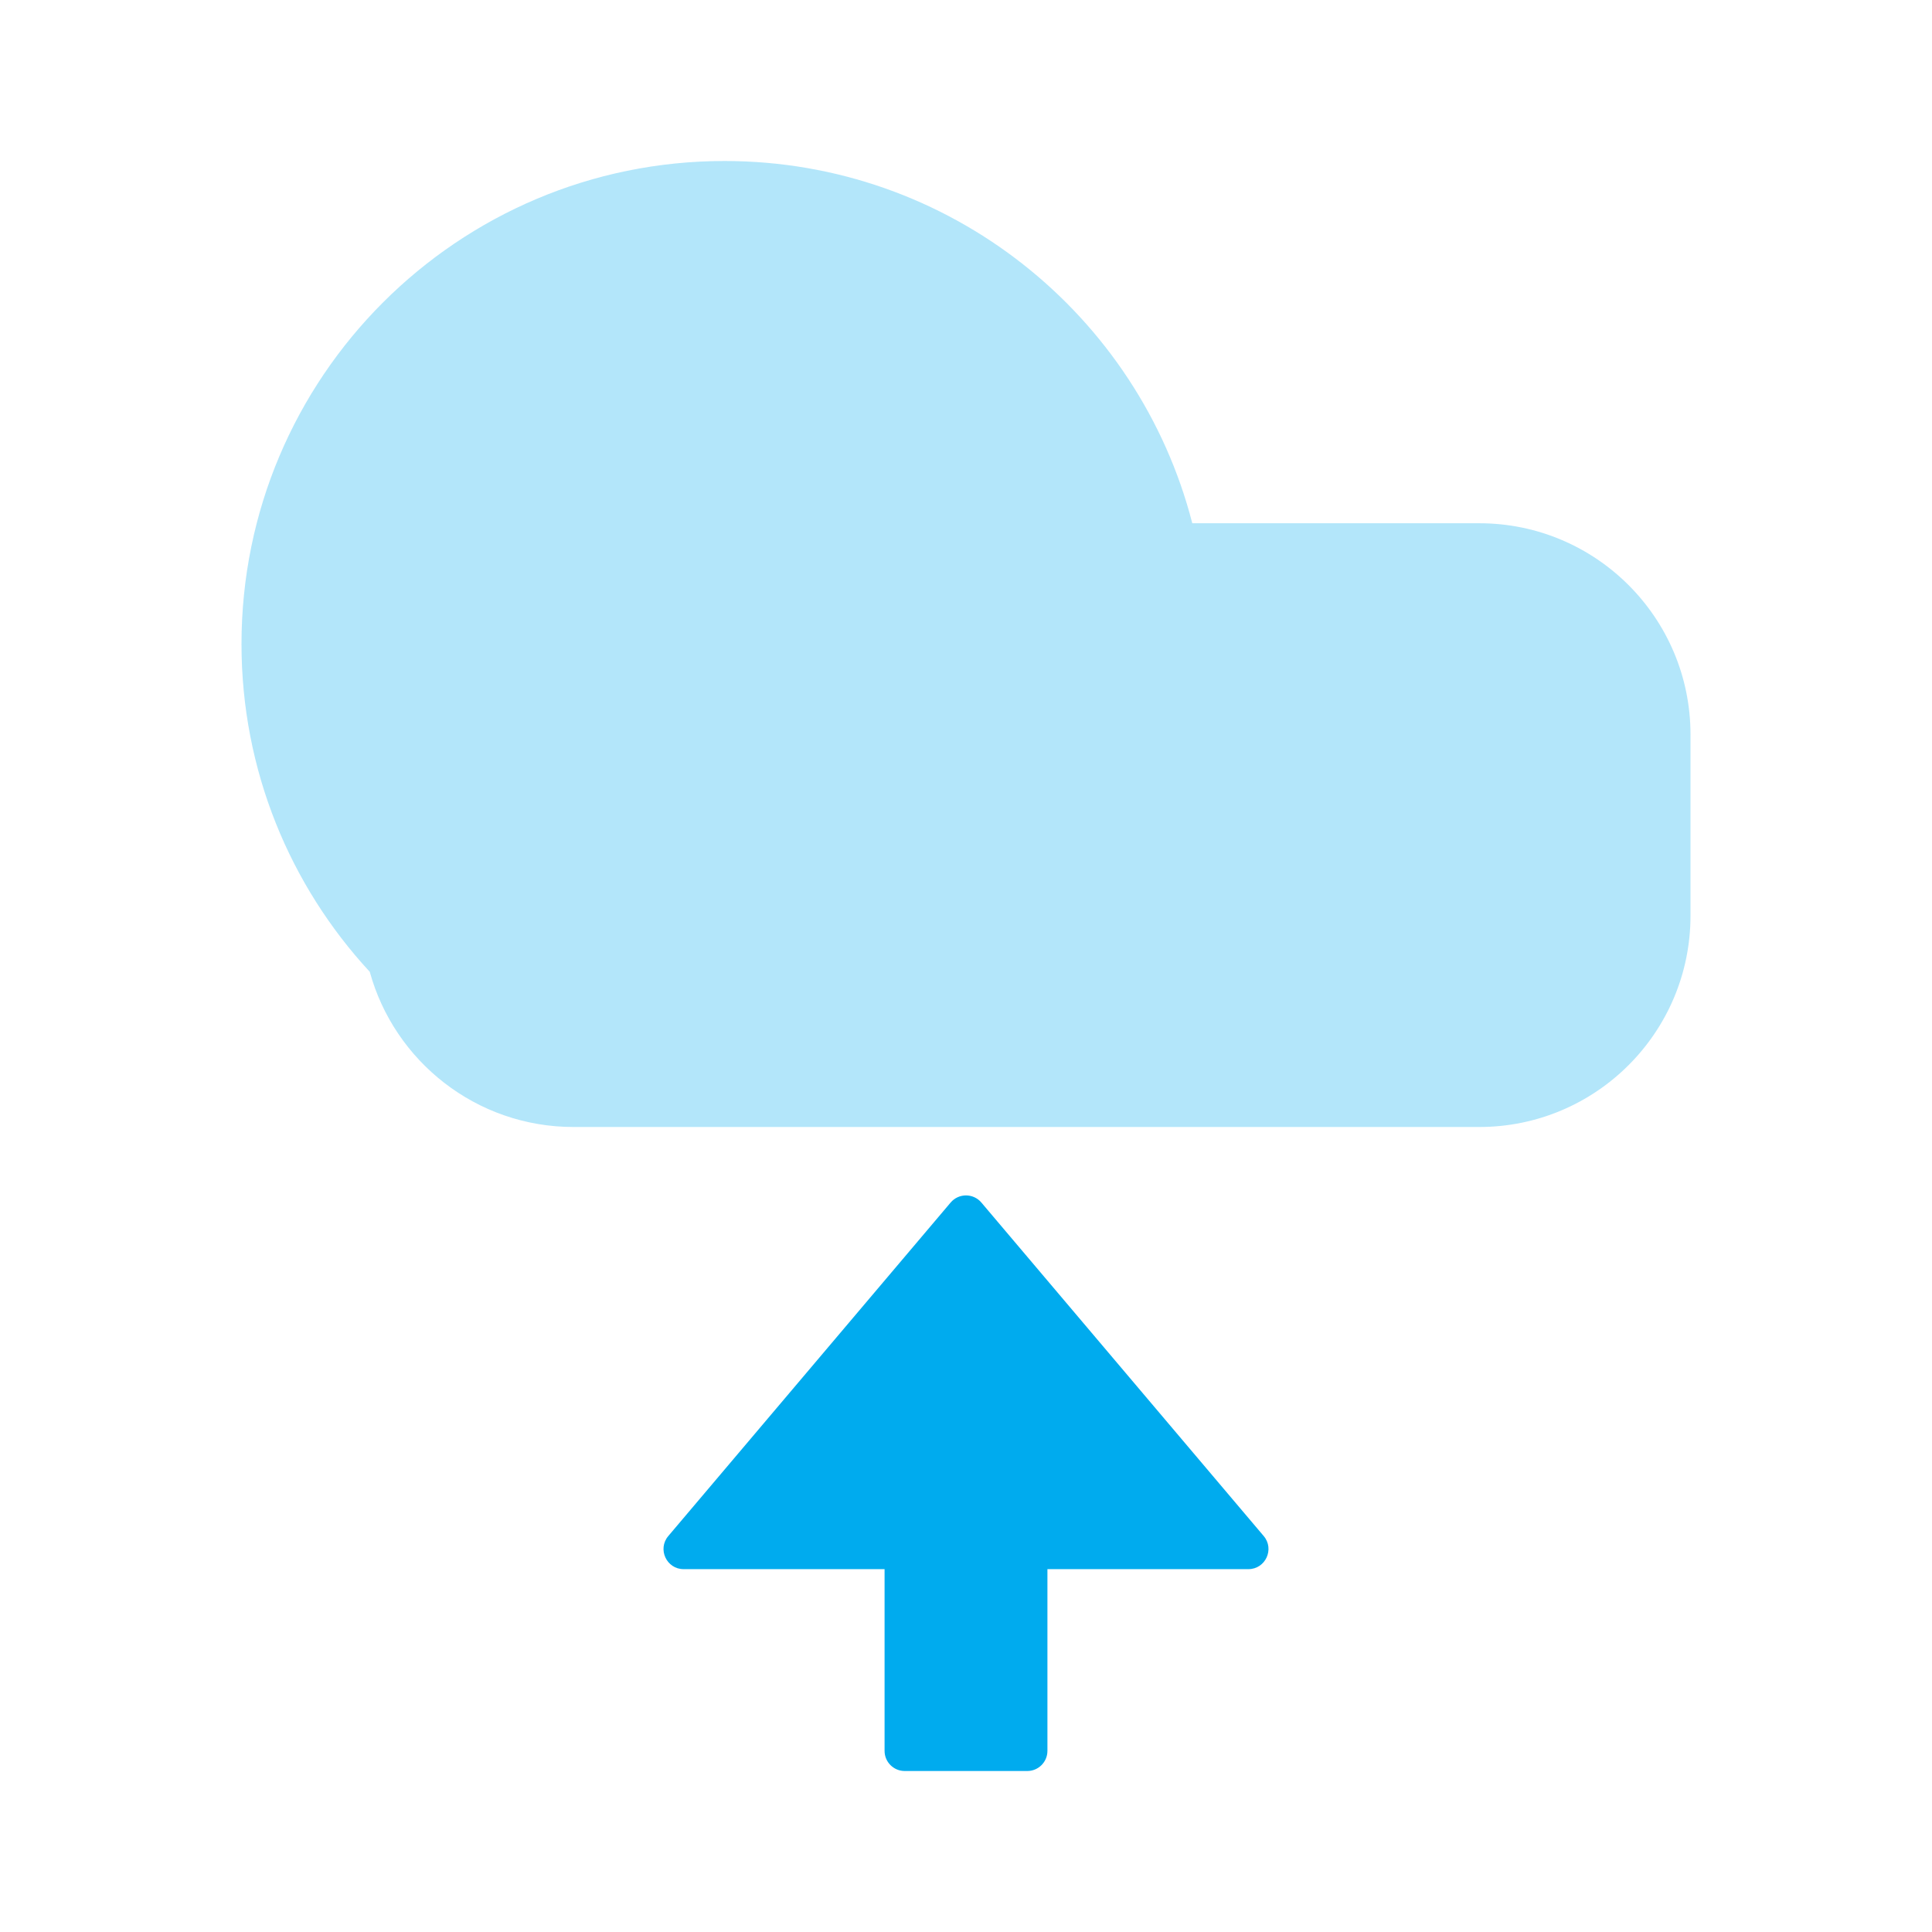
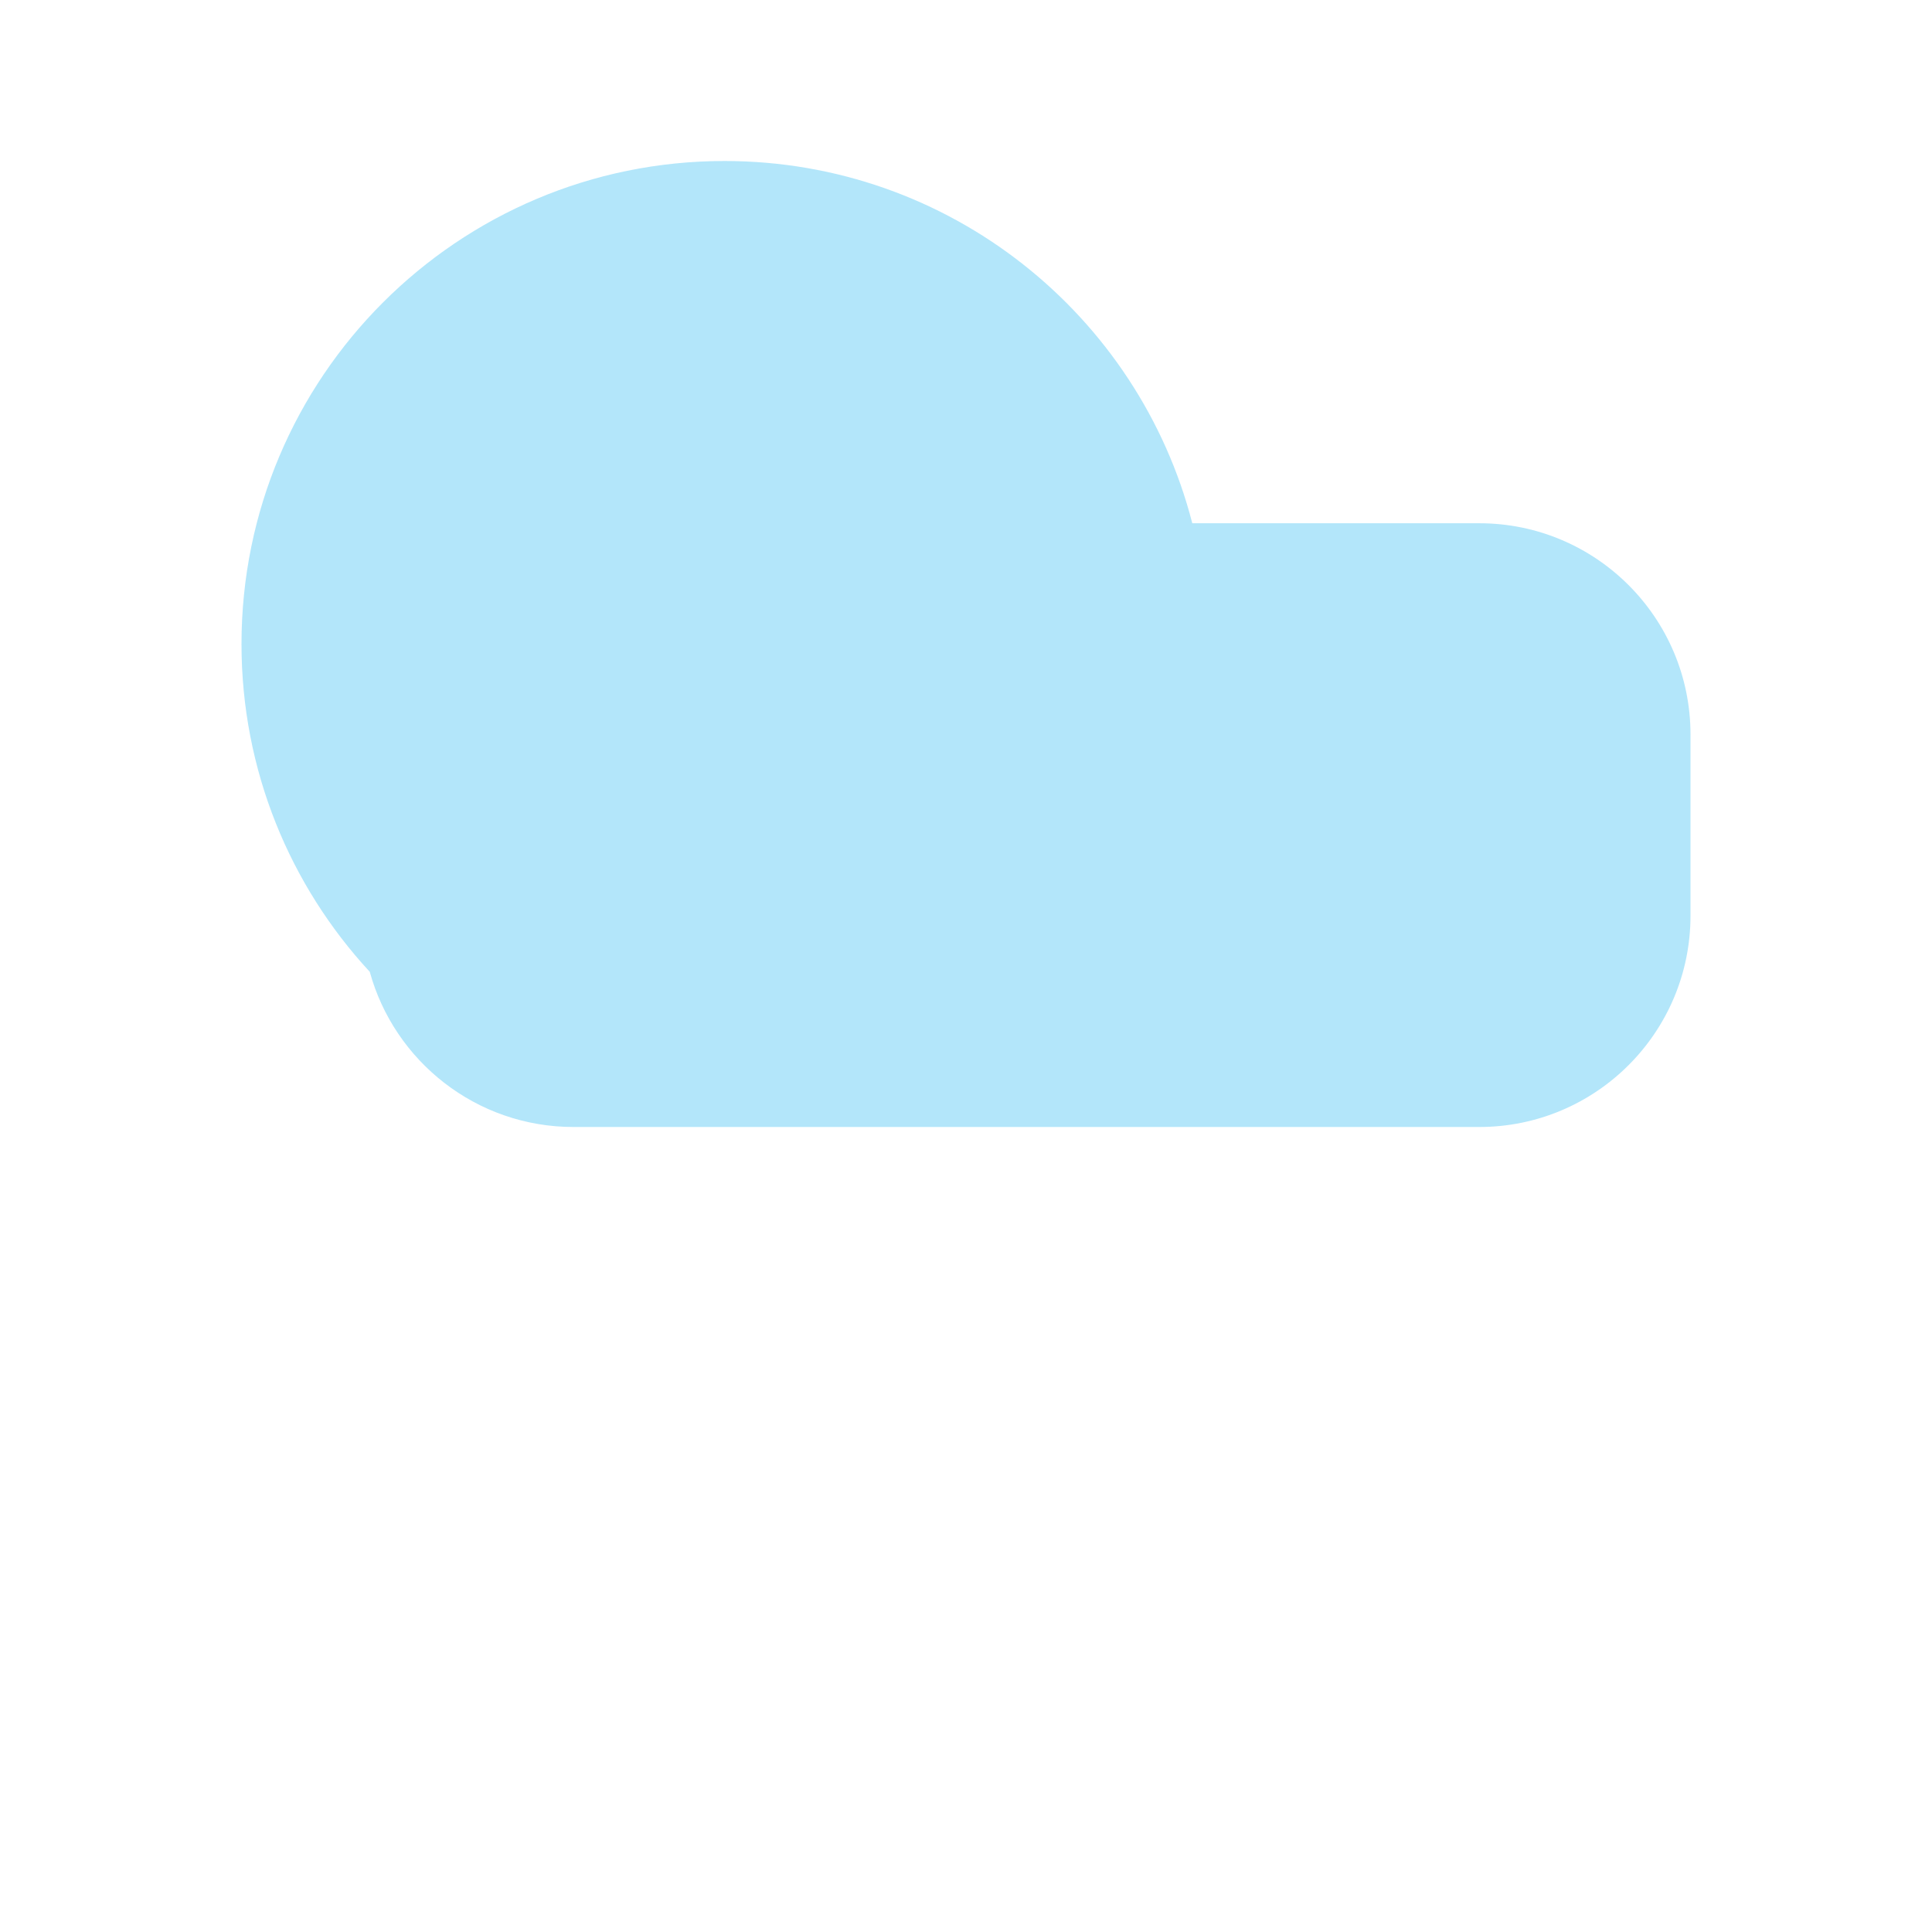
<svg xmlns="http://www.w3.org/2000/svg" width="48" height="48" viewBox="0 0 48 48" fill="none">
  <path opacity="0.3" fill-rule="evenodd" clip-rule="evenodd" d="M29.622 13C28.29 7.824 23.591 4 18 4C11.373 4 6 9.373 6 16C6 19.144 7.209 22.005 9.187 24.145C9.798 26.367 11.833 28 14.25 28H18H36.75C39.65 28 42 25.649 42 22.75V18.25C42 15.351 39.65 13 36.75 13H29.622Z" fill="#00ABEE" />
-   <path d="M16.604 38.162C16.329 38.486 16.559 38.985 16.985 38.985H21.977V43.5C21.977 43.776 22.201 44 22.477 44H25.523C25.799 44 26.023 43.776 26.023 43.5V38.985H31.015C31.441 38.985 31.671 38.486 31.396 38.162L24.382 29.877C24.182 29.641 23.818 29.641 23.618 29.877L16.604 38.162Z" fill="#00ABEE" />
</svg>